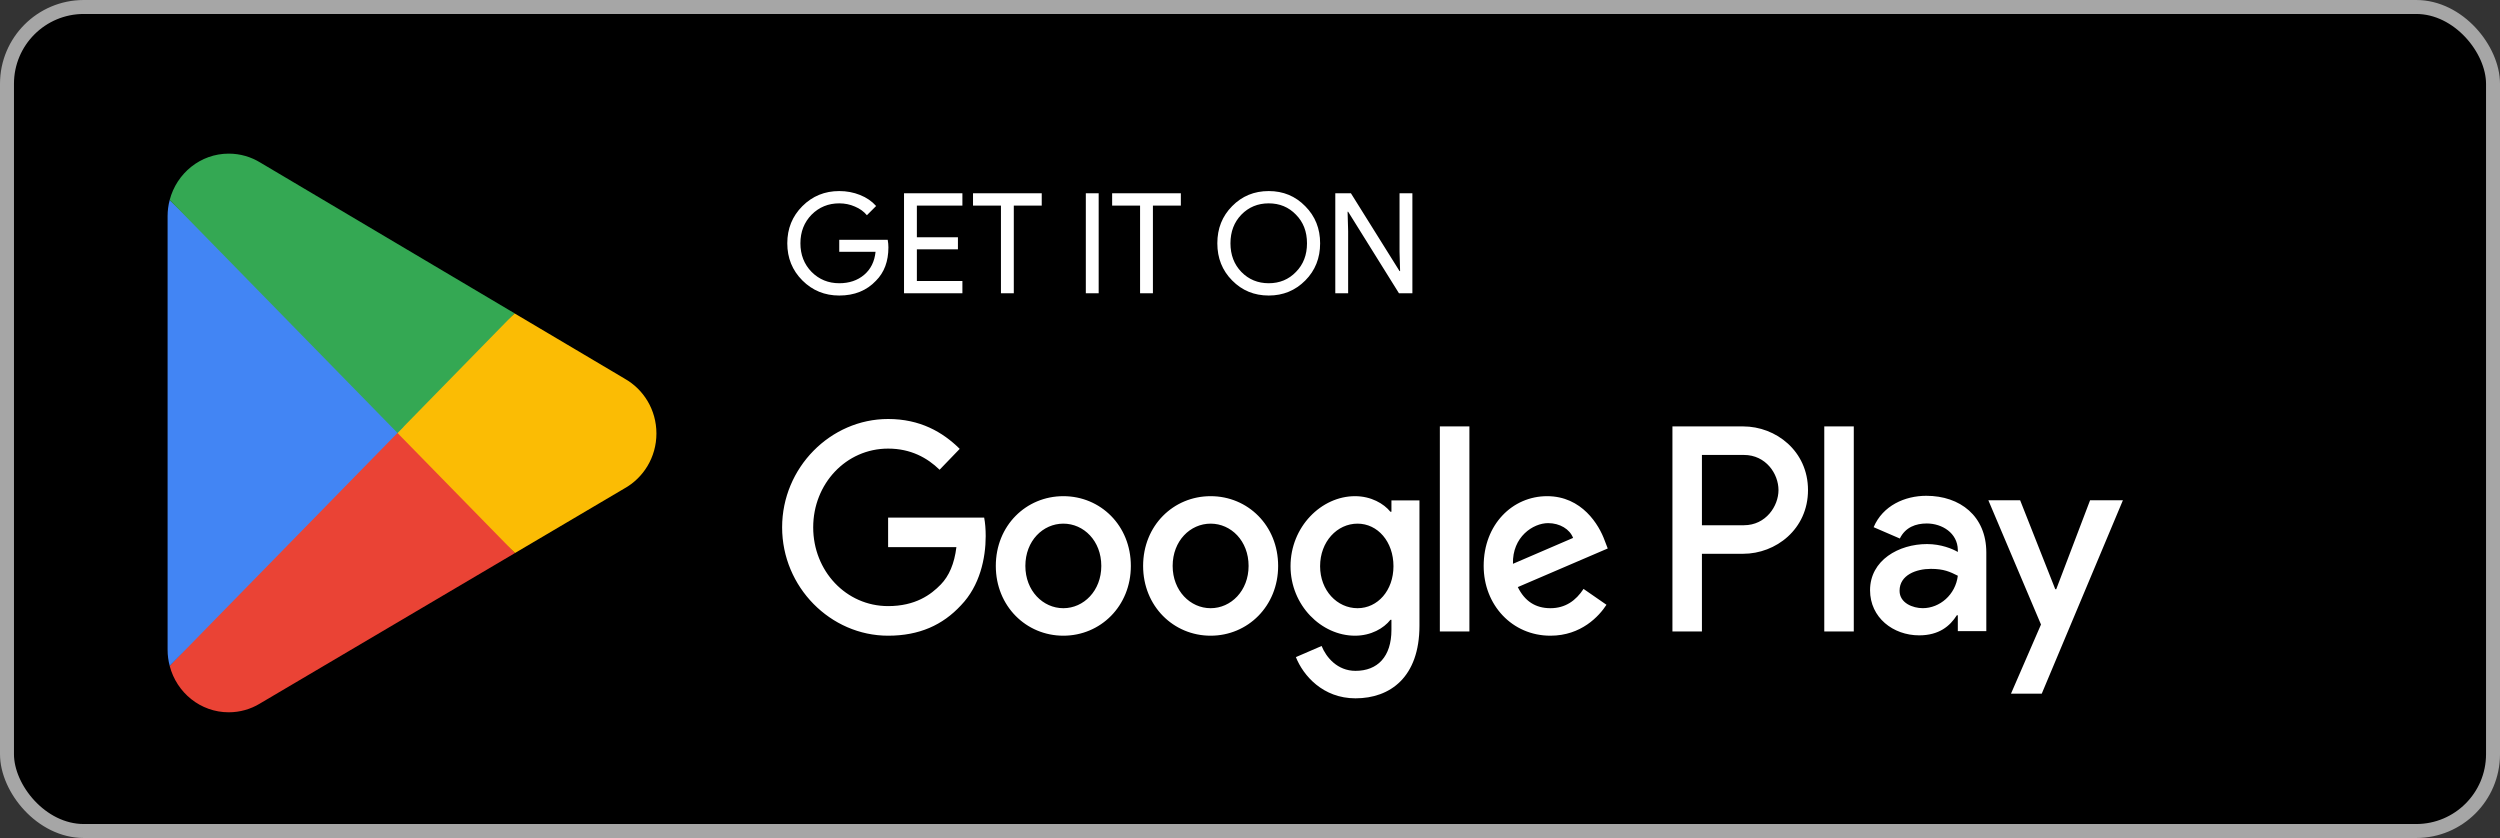
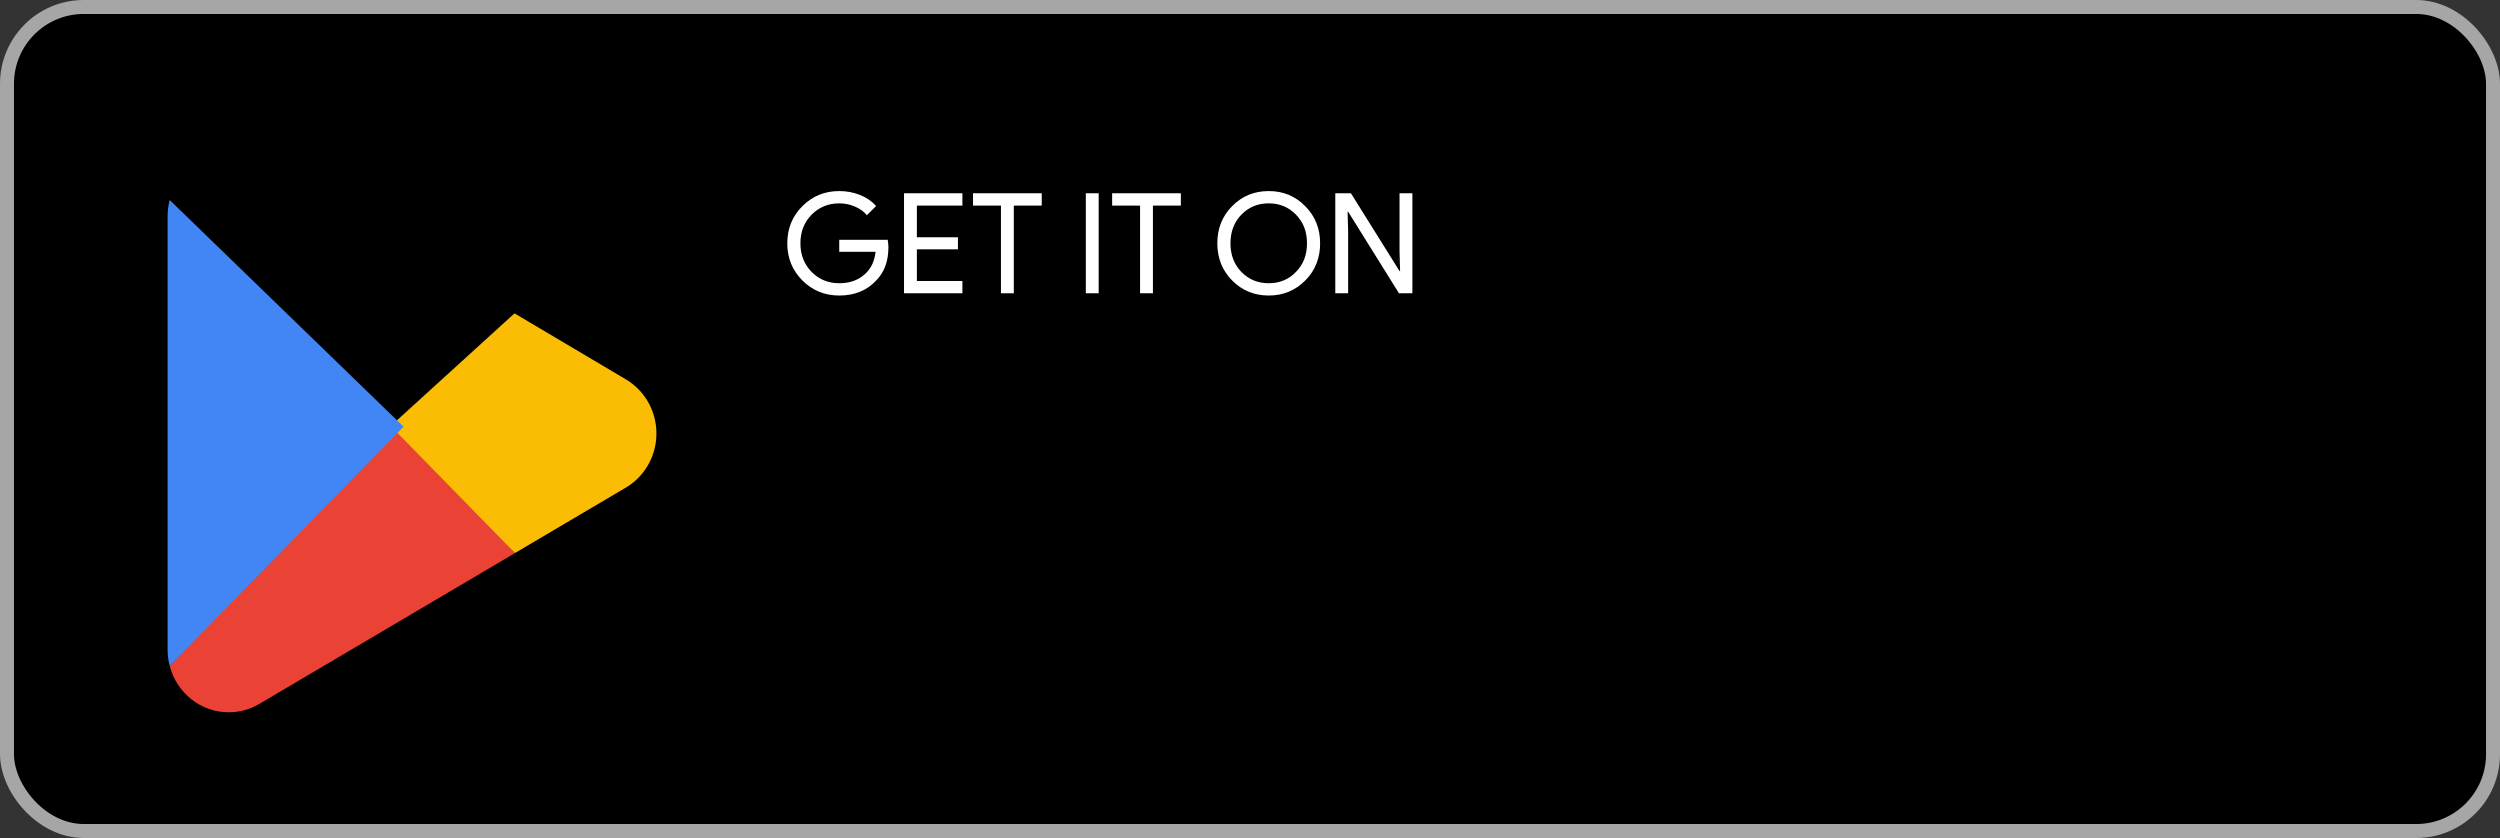
<svg xmlns="http://www.w3.org/2000/svg" width="179" height="60" viewBox="0 0 179 60" fill="none">
  <rect x="0" y="0" width="179" height="60" fill="#333333" stroke="none" />
  <rect x="0.5" y="0.5" width="178" height="59" rx="5.5" fill="black" />
  <rect x="0.5" y="0.5" width="178" height="59" rx="5.5" stroke="#A6A6A6" />
  <path d="M28.341 30.103L12.149 47.676C12.151 47.68 12.151 47.684 12.152 47.687C12.65 49.596 14.353 51 16.376 51C17.185 51 17.944 50.776 18.595 50.384L18.646 50.353L36.872 39.599L28.341 30.103Z" fill="#EA4335" />
  <path d="M44.722 27.111L44.707 27.1L36.838 22.436L27.973 30.503L36.87 39.598L44.696 34.98C46.068 34.221 47 32.742 47 31.038C47 29.343 46.081 27.872 44.722 27.111Z" fill="#FBBC04" />
  <path d="M12.149 14.321C12.052 14.688 12 15.074 12 15.472V46.526C12 46.925 12.052 47.31 12.151 47.676L28.898 30.552L12.149 14.321Z" fill="#4285F4" />
-   <path d="M28.461 31L36.841 22.432L18.637 11.639C17.975 11.233 17.203 11 16.377 11C14.354 11 12.648 12.408 12.15 14.317C12.15 14.319 12.149 14.32 12.149 14.322L28.461 31Z" fill="#34A853" />
  <path d="M63.61 17.71C63.61 18.71 63.313 19.507 62.72 20.1C62.053 20.807 61.177 21.16 60.09 21.16C59.05 21.16 58.17 20.8 57.45 20.08C56.73 19.36 56.37 18.473 56.37 17.42C56.37 16.367 56.73 15.48 57.45 14.76C58.17 14.04 59.05 13.68 60.09 13.68C60.617 13.68 61.113 13.773 61.58 13.96C62.047 14.147 62.43 14.41 62.73 14.75L62.07 15.41C61.85 15.143 61.563 14.937 61.21 14.79C60.863 14.637 60.49 14.56 60.09 14.56C59.31 14.56 58.65 14.83 58.11 15.37C57.577 15.917 57.31 16.6 57.31 17.42C57.31 18.24 57.577 18.923 58.11 19.47C58.65 20.01 59.31 20.28 60.09 20.28C60.803 20.28 61.397 20.08 61.87 19.68C62.343 19.28 62.617 18.73 62.69 18.03H60.09V17.17H63.56C63.593 17.357 63.61 17.537 63.61 17.71ZM68.908 13.84V14.72H65.648V16.99H68.588V17.85H65.648V20.12H68.908V21H64.728V13.84H68.908ZM72.588 14.72V21H71.668V14.72H69.668V13.84H74.588V14.72H72.588ZM78.665 21H77.745V13.84H78.665V21ZM82.549 14.72V21H81.629V14.72H79.629V13.84H84.549V14.72H82.549ZM94.521 17.42C94.521 18.48 94.168 19.367 93.461 20.08C92.748 20.8 91.874 21.16 90.841 21.16C89.801 21.16 88.928 20.8 88.221 20.08C87.514 19.367 87.161 18.48 87.161 17.42C87.161 16.36 87.514 15.473 88.221 14.76C88.928 14.04 89.801 13.68 90.841 13.68C91.881 13.68 92.754 14.043 93.461 14.77C94.168 15.483 94.521 16.367 94.521 17.42ZM88.101 17.42C88.101 18.247 88.361 18.93 88.881 19.47C89.408 20.01 90.061 20.28 90.841 20.28C91.621 20.28 92.271 20.01 92.791 19.47C93.318 18.937 93.581 18.253 93.581 17.42C93.581 16.587 93.318 15.903 92.791 15.37C92.271 14.83 91.621 14.56 90.841 14.56C90.061 14.56 89.408 14.83 88.881 15.37C88.361 15.91 88.101 16.593 88.101 17.42ZM96.527 21H95.607V13.84H96.727L100.207 19.41H100.247L100.207 18.03V13.84H101.127V21H100.167L96.527 15.16H96.487L96.527 16.54V21Z" fill="white" />
-   <path d="M130.618 45.213H132.731V30.531H130.618V45.213ZM149.65 35.819L147.228 42.185H147.156L144.642 35.819H142.366L146.135 44.716L143.987 49.665H146.19L152 35.819H149.65ZM137.667 43.545C136.974 43.545 136.009 43.187 136.009 42.298C136.009 41.166 137.211 40.731 138.249 40.731C139.178 40.731 139.616 40.939 140.18 41.222C140.016 42.582 138.887 43.545 137.667 43.545ZM137.922 35.499C136.392 35.499 134.807 36.198 134.152 37.747L136.028 38.558C136.428 37.747 137.175 37.481 137.958 37.481C139.051 37.481 140.162 38.161 140.18 39.371V39.521C139.797 39.295 138.979 38.955 137.976 38.955C135.955 38.955 133.896 40.108 133.896 42.26C133.896 44.225 135.554 45.491 137.411 45.491C138.833 45.491 139.616 44.83 140.108 44.055H140.18V45.188H142.22V39.559C142.22 36.953 140.344 35.499 137.922 35.499ZM124.863 37.607H121.858V32.574H124.863C126.443 32.574 127.34 33.931 127.34 35.09C127.34 36.228 126.443 37.607 124.863 37.607ZM124.809 30.531H119.746V45.213H121.858V39.651H124.809C127.151 39.651 129.453 37.891 129.453 35.09C129.453 32.289 127.151 30.531 124.809 30.531ZM97.2 43.547C95.74 43.547 94.519 42.28 94.519 40.54C94.519 38.78 95.74 37.493 97.2 37.493C98.641 37.493 99.772 38.78 99.772 40.54C99.772 42.28 98.641 43.547 97.2 43.547ZM99.627 36.642H99.553C99.079 36.056 98.167 35.526 97.018 35.526C94.609 35.526 92.402 37.72 92.402 40.54C92.402 43.34 94.609 45.516 97.018 45.516C98.167 45.516 99.079 44.986 99.553 44.38H99.627V45.1C99.627 47.011 98.641 48.033 97.054 48.033C95.758 48.033 94.956 47.067 94.627 46.253L92.785 47.049C93.314 48.373 94.719 50 97.054 50C99.535 50 101.633 48.486 101.633 44.797V35.828H99.627V36.642ZM103.093 45.213H105.209V30.53H103.093V45.213ZM108.328 40.369C108.274 38.44 109.77 37.456 110.845 37.456C111.686 37.456 112.397 37.89 112.633 38.515L108.328 40.369ZM114.896 38.704C114.495 37.588 113.272 35.526 110.773 35.526C108.292 35.526 106.231 37.55 106.231 40.521C106.231 43.321 108.274 45.516 111.01 45.516C113.218 45.516 114.495 44.116 115.024 43.302L113.382 42.166C112.835 42.999 112.086 43.547 111.01 43.547C109.934 43.547 109.167 43.037 108.675 42.035L115.114 39.271L114.896 38.704ZM63.589 37.059V39.177H68.478C68.332 40.369 67.949 41.24 67.366 41.844C66.654 42.583 65.54 43.397 63.589 43.397C60.578 43.397 58.225 40.88 58.225 37.758C58.225 34.636 60.578 32.12 63.589 32.12C65.213 32.12 66.399 32.782 67.274 33.634L68.716 32.139C67.493 30.928 65.87 30 63.589 30C59.466 30 56 33.482 56 37.758C56 42.035 59.466 45.516 63.589 45.516C65.814 45.516 67.493 44.758 68.806 43.34C70.157 41.94 70.576 39.972 70.576 38.382C70.576 37.89 70.54 37.437 70.466 37.059H63.589ZM76.135 43.547C74.675 43.547 73.416 42.299 73.416 40.521C73.416 38.723 74.675 37.493 76.135 37.493C77.594 37.493 78.853 38.723 78.853 40.521C78.853 42.299 77.594 43.547 76.135 43.547ZM76.135 35.526C73.471 35.526 71.3 37.626 71.3 40.521C71.3 43.397 73.471 45.516 76.135 45.516C78.799 45.516 80.969 43.397 80.969 40.521C80.969 37.626 78.799 35.526 76.135 35.526ZM86.681 43.547C85.222 43.547 83.962 42.299 83.962 40.521C83.962 38.723 85.222 37.493 86.681 37.493C88.141 37.493 89.399 38.723 89.399 40.521C89.399 42.299 88.141 43.547 86.681 43.547ZM86.681 35.526C84.018 35.526 81.847 37.626 81.847 40.521C81.847 43.397 84.018 45.516 86.681 45.516C89.344 45.516 91.515 43.397 91.515 40.521C91.515 37.626 89.344 35.526 86.681 35.526Z" fill="white" />
</svg>